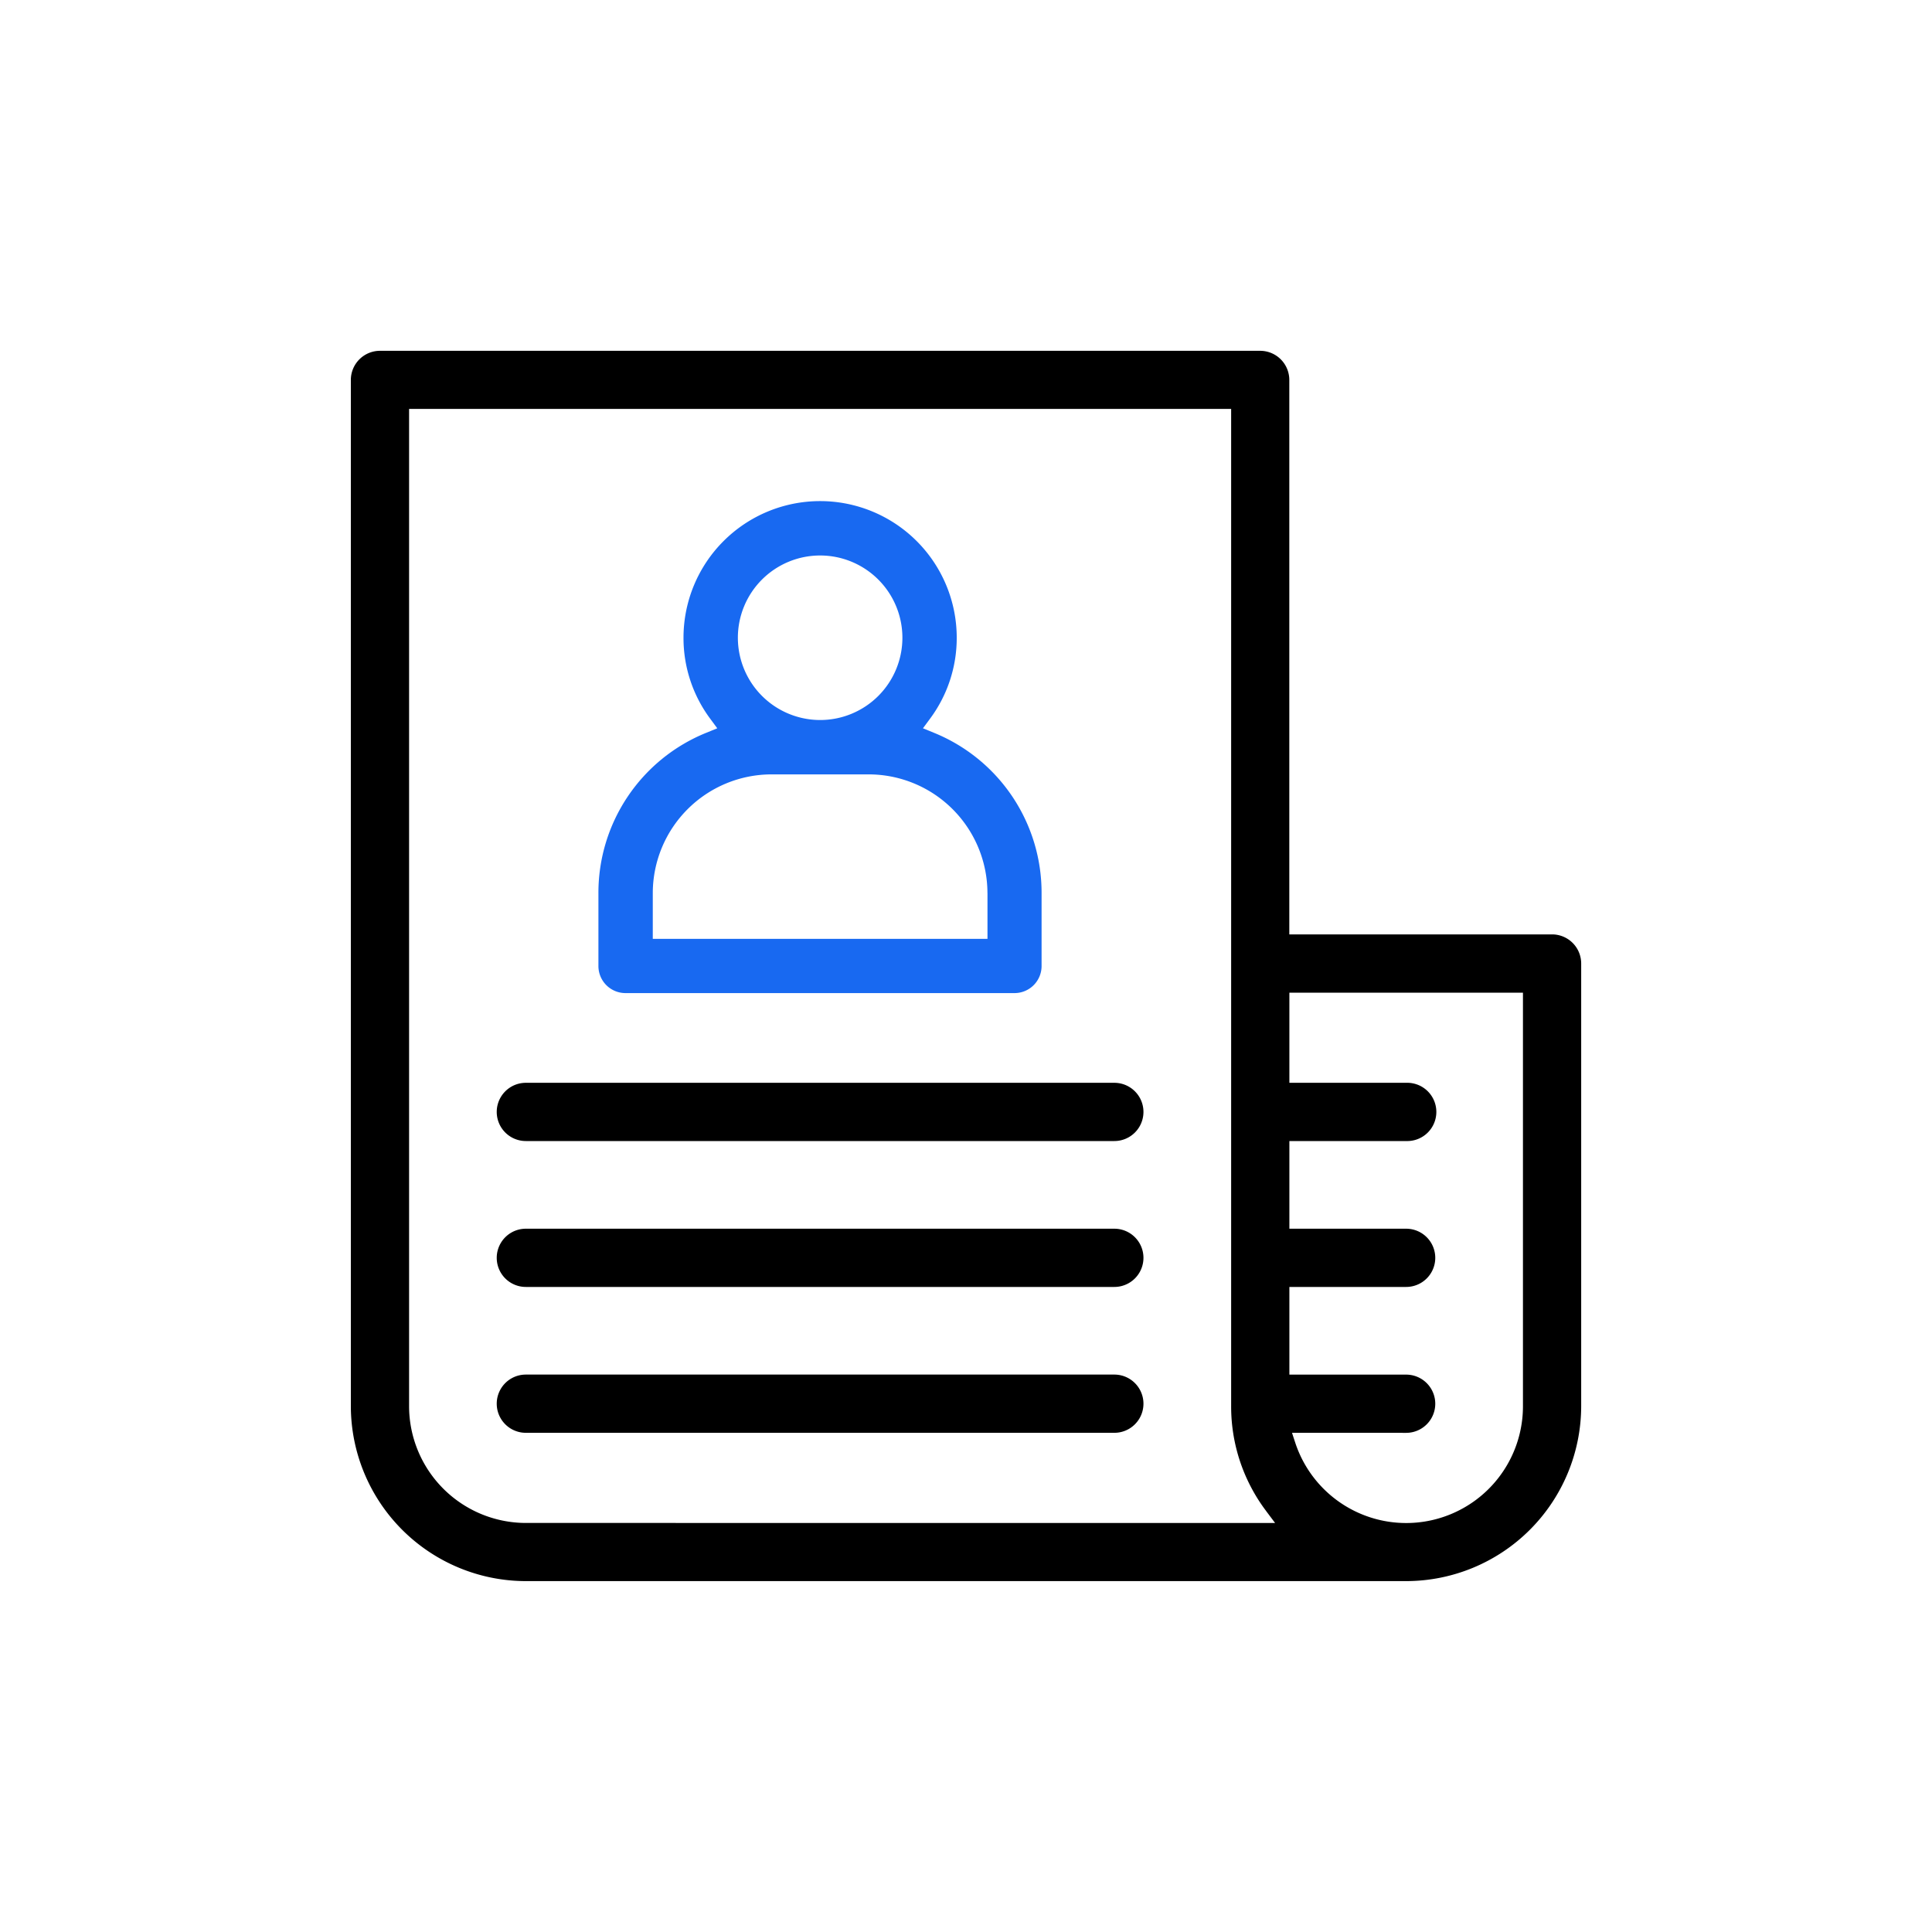
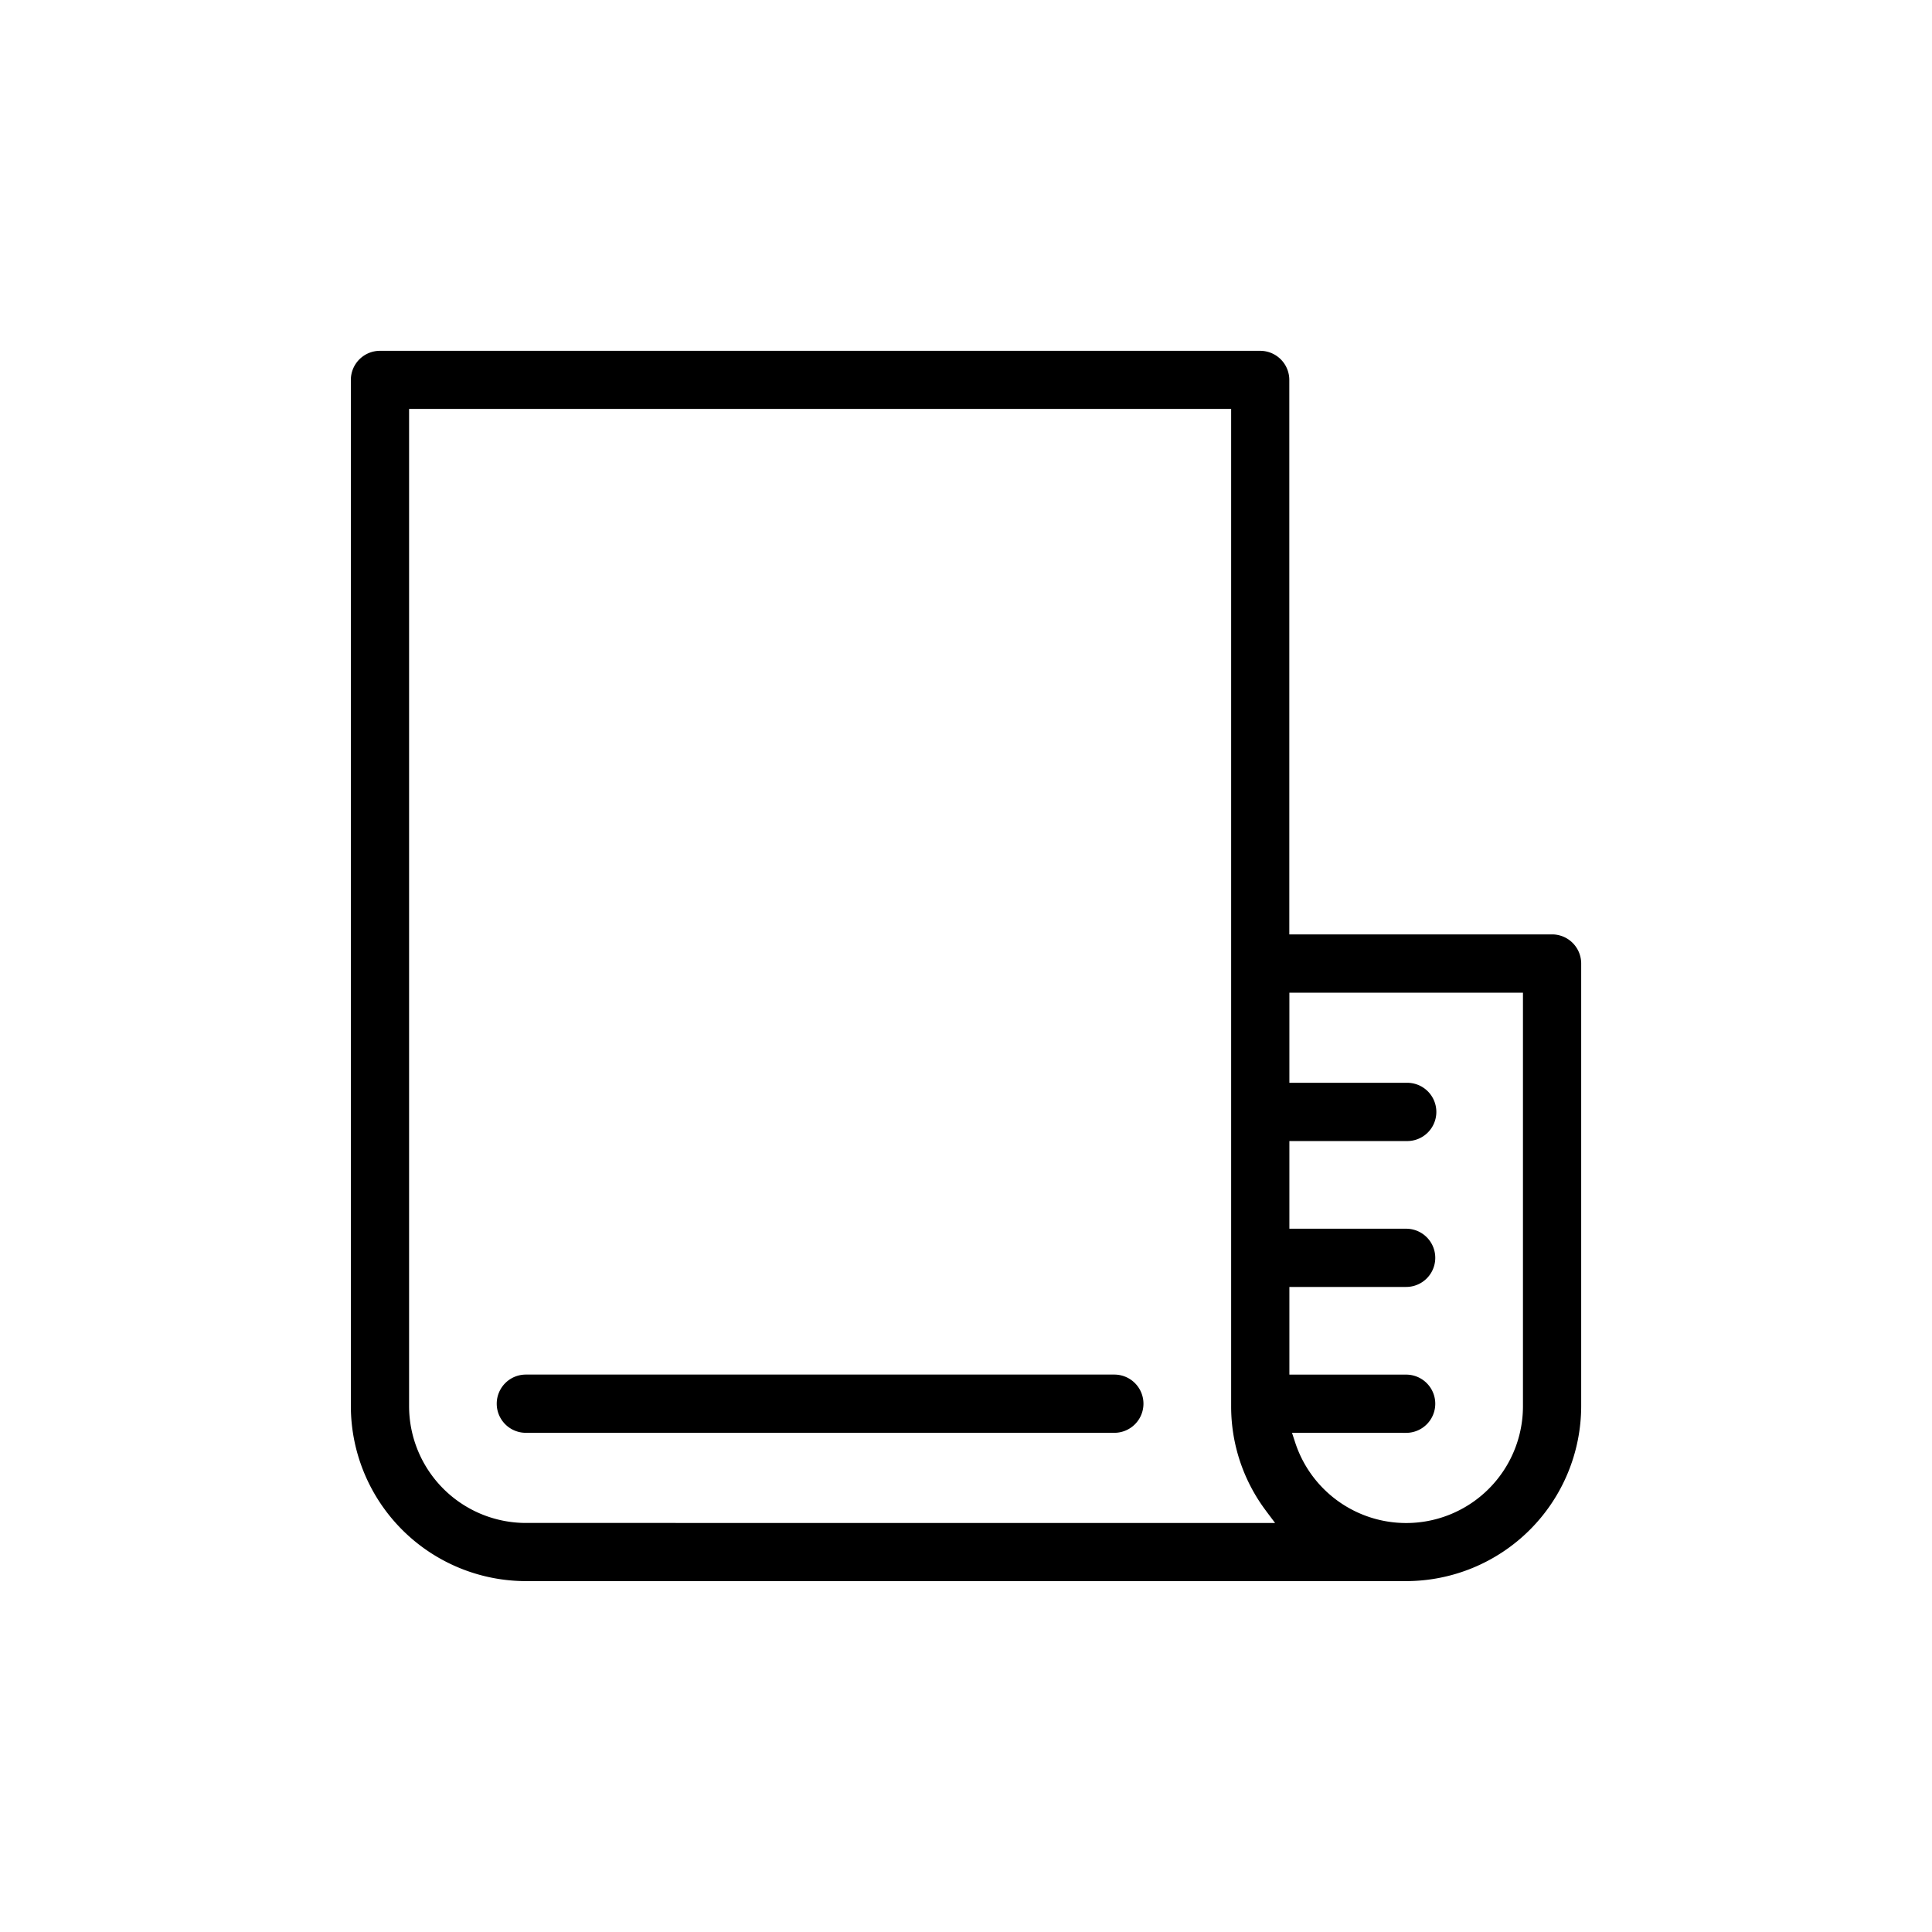
<svg xmlns="http://www.w3.org/2000/svg" width="50" height="50" viewBox="0 0 50 50">
  <g id="채용" transform="translate(25 25)">
    <g id="그룹_10738" data-name="그룹 10738" transform="translate(-25 -25)">
      <g id="그룹_10735" data-name="그룹 10735">
        <rect id="사각형_5547" data-name="사각형 5547" width="50" height="50" fill="none" />
      </g>
      <g id="그룹_10737" data-name="그룹 10737" transform="translate(9.08 9.08)">
-         <path id="패스_21513" data-name="패스 21513" d="M163.546,135.684l-.286-.117.184-.249a3.5,3.5,0,0,0,.69-2.095,3.535,3.535,0,0,0-7.071,0,3.5,3.5,0,0,0,.69,2.095l.184.249-.286.117a4.467,4.467,0,0,0-2.79,4.148v1.888a.7.7,0,0,0,.7.7h10.069a.7.7,0,0,0,.7-.7v-1.888A4.467,4.467,0,0,0,163.546,135.684Zm-5.076-2.46a2.129,2.129,0,1,1,2.129,2.129A2.131,2.131,0,0,1,158.47,133.223Zm6.46,6.608v1.184h-8.662v-1.184a3.076,3.076,0,0,1,3.072-3.072h2.517A3.076,3.076,0,0,1,164.929,139.831Z" transform="translate(-148.454 -125.799)" fill="#1869f1" />
        <g id="그룹_10736" data-name="그룹 10736">
          <path id="패스_21514" data-name="패스 21514" d="M121.885,105.9h-6.8V91.551a.754.754,0,0,0-.753-.754H91.552a.754.754,0,0,0-.754.754v26.557a4.535,4.535,0,0,0,4.529,4.529h22.782a4.535,4.535,0,0,0,4.53-4.529V106.655A.754.754,0,0,0,121.885,105.9Zm-3.776,12.9a.753.753,0,1,0,0-1.507h-3.022v-2.269h3.022a.753.753,0,1,0,0-1.507h-3.022v-2.269h3.022a.754.754,0,1,0,0-1.507h-3.022v-2.332h6.045v10.7a3.022,3.022,0,0,1-5.895.94l-.082-.25Zm-3.621,2.027.229.305H95.327a3.026,3.026,0,0,1-3.022-3.022V92.3H113.58v25.8A4.485,4.485,0,0,0,114.488,120.826Z" transform="translate(-90.798 -90.798)" />
-           <path id="패스_21515" data-name="패스 21515" d="M144.541,280.224h-15.23a.753.753,0,0,0,0,1.507h15.23a.753.753,0,1,0,0-1.507Z" transform="translate(-124.782 -261.281)" />
-           <path id="패스_21516" data-name="패스 21516" d="M144.541,317.984h-15.23a.753.753,0,1,0,0,1.507h15.23a.753.753,0,1,0,0-1.507Z" transform="translate(-124.782 -295.265)" />
          <path id="패스_21517" data-name="패스 21517" d="M144.541,355.743h-15.23a.753.753,0,0,0,0,1.507h15.23a.753.753,0,1,0,0-1.507Z" transform="translate(-124.782 -329.249)" />
        </g>
      </g>
    </g>
  </g>
</svg>